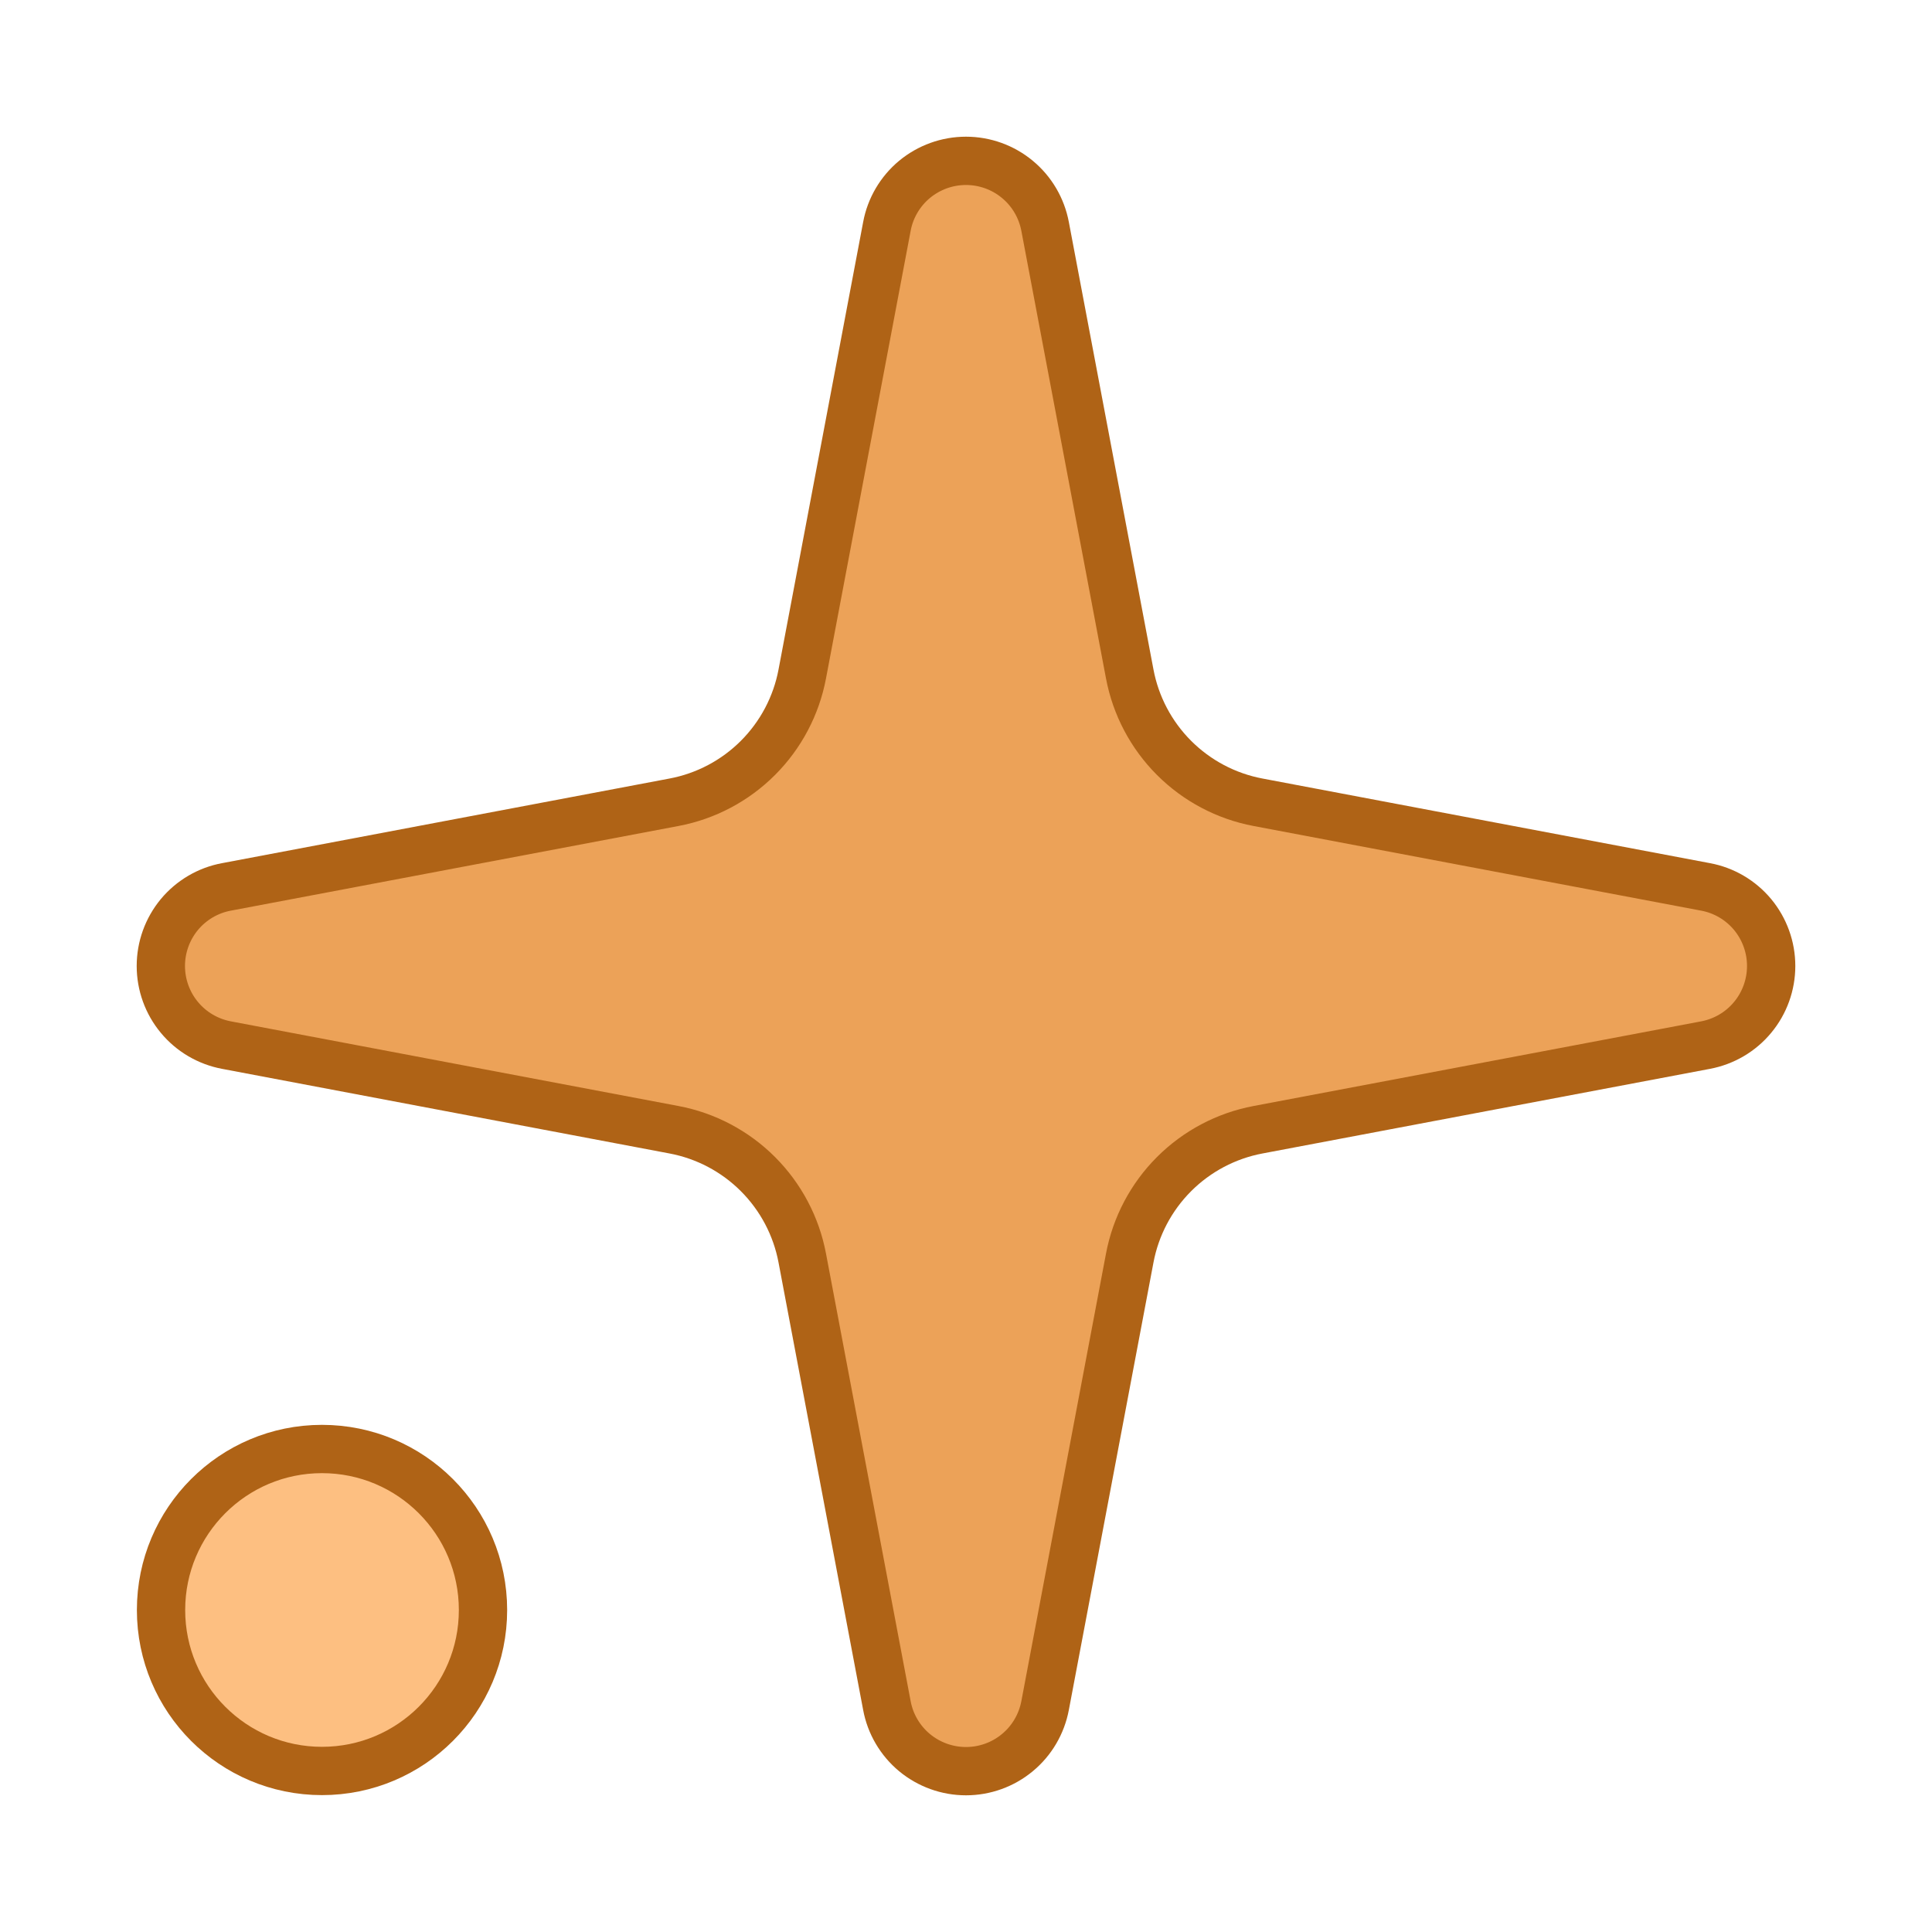
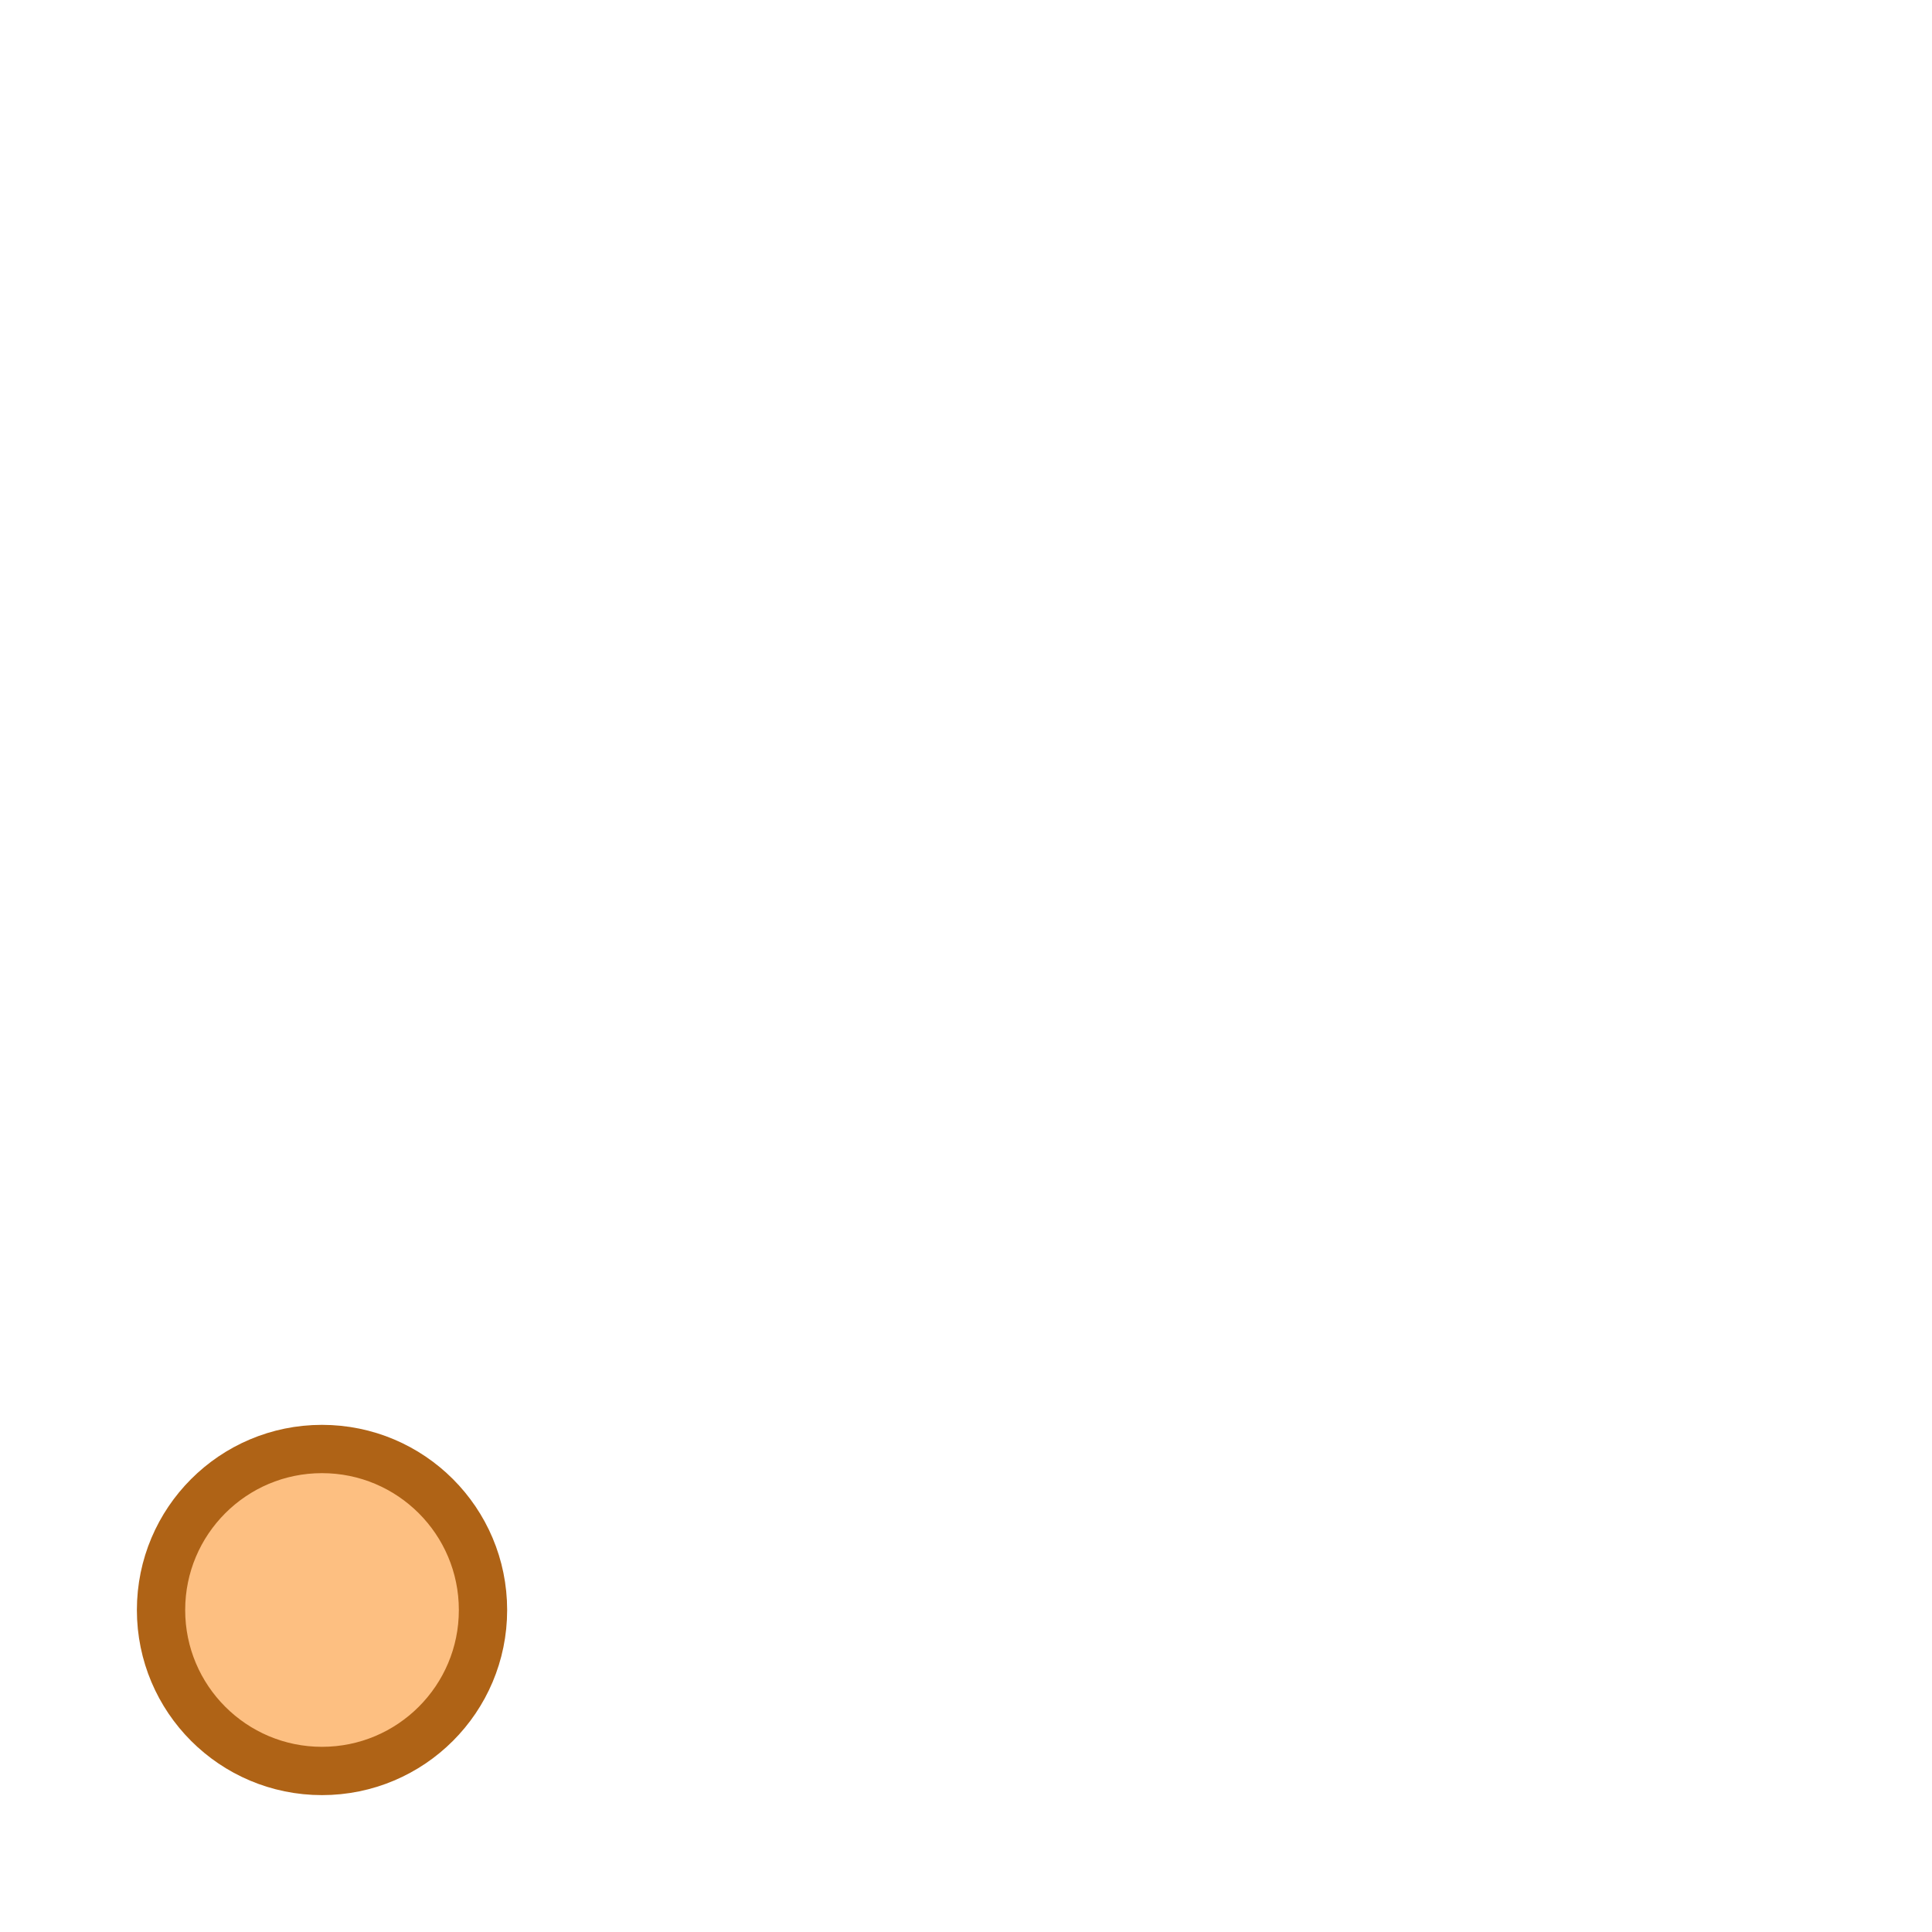
<svg xmlns="http://www.w3.org/2000/svg" width="20" height="20" viewBox="0 0 20 20" fill="none">
-   <path d="M9.181 2.345C9.216 2.154 9.318 1.981 9.467 1.857C9.617 1.733 9.805 1.665 10 1.665C10.194 1.665 10.383 1.733 10.532 1.857C10.682 1.981 10.783 2.154 10.819 2.345L11.695 6.977C11.757 7.306 11.917 7.609 12.154 7.846C12.391 8.083 12.694 8.243 13.023 8.305L17.655 9.181C17.846 9.216 18.019 9.318 18.143 9.467C18.267 9.617 18.335 9.805 18.335 10C18.335 10.194 18.267 10.383 18.143 10.532C18.019 10.682 17.846 10.783 17.655 10.819L13.023 11.695C12.694 11.757 12.391 11.917 12.154 12.154C11.917 12.391 11.757 12.694 11.695 13.023L10.819 17.655C10.783 17.846 10.682 18.019 10.532 18.143C10.383 18.267 10.194 18.335 10 18.335C9.805 18.335 9.617 18.267 9.467 18.143C9.318 18.019 9.216 17.846 9.181 17.655L8.305 13.023C8.243 12.694 8.083 12.391 7.846 12.154C7.609 11.917 7.306 11.757 6.977 11.695L2.345 10.819C2.154 10.783 1.981 10.682 1.857 10.532C1.733 10.383 1.665 10.194 1.665 10C1.665 9.805 1.733 9.617 1.857 9.467C1.981 9.318 2.154 9.216 2.345 9.181L6.977 8.305C7.306 8.243 7.609 8.083 7.846 7.846C8.083 7.609 8.243 7.306 8.305 6.977L9.181 2.345Z" fill="#ECA258" stroke="#AF6316" stroke-width="0.5" stroke-linecap="round" stroke-linejoin="round" />
  <path d="M3.333 18.333C4.254 18.333 5 17.587 5 16.667C5 15.746 4.254 15 3.333 15C2.413 15 1.667 15.746 1.667 16.667C1.667 17.587 2.413 18.333 3.333 18.333Z" fill="#FDBF81" stroke="#AF6316" stroke-width="0.5" stroke-linecap="round" stroke-linejoin="round" />
</svg>